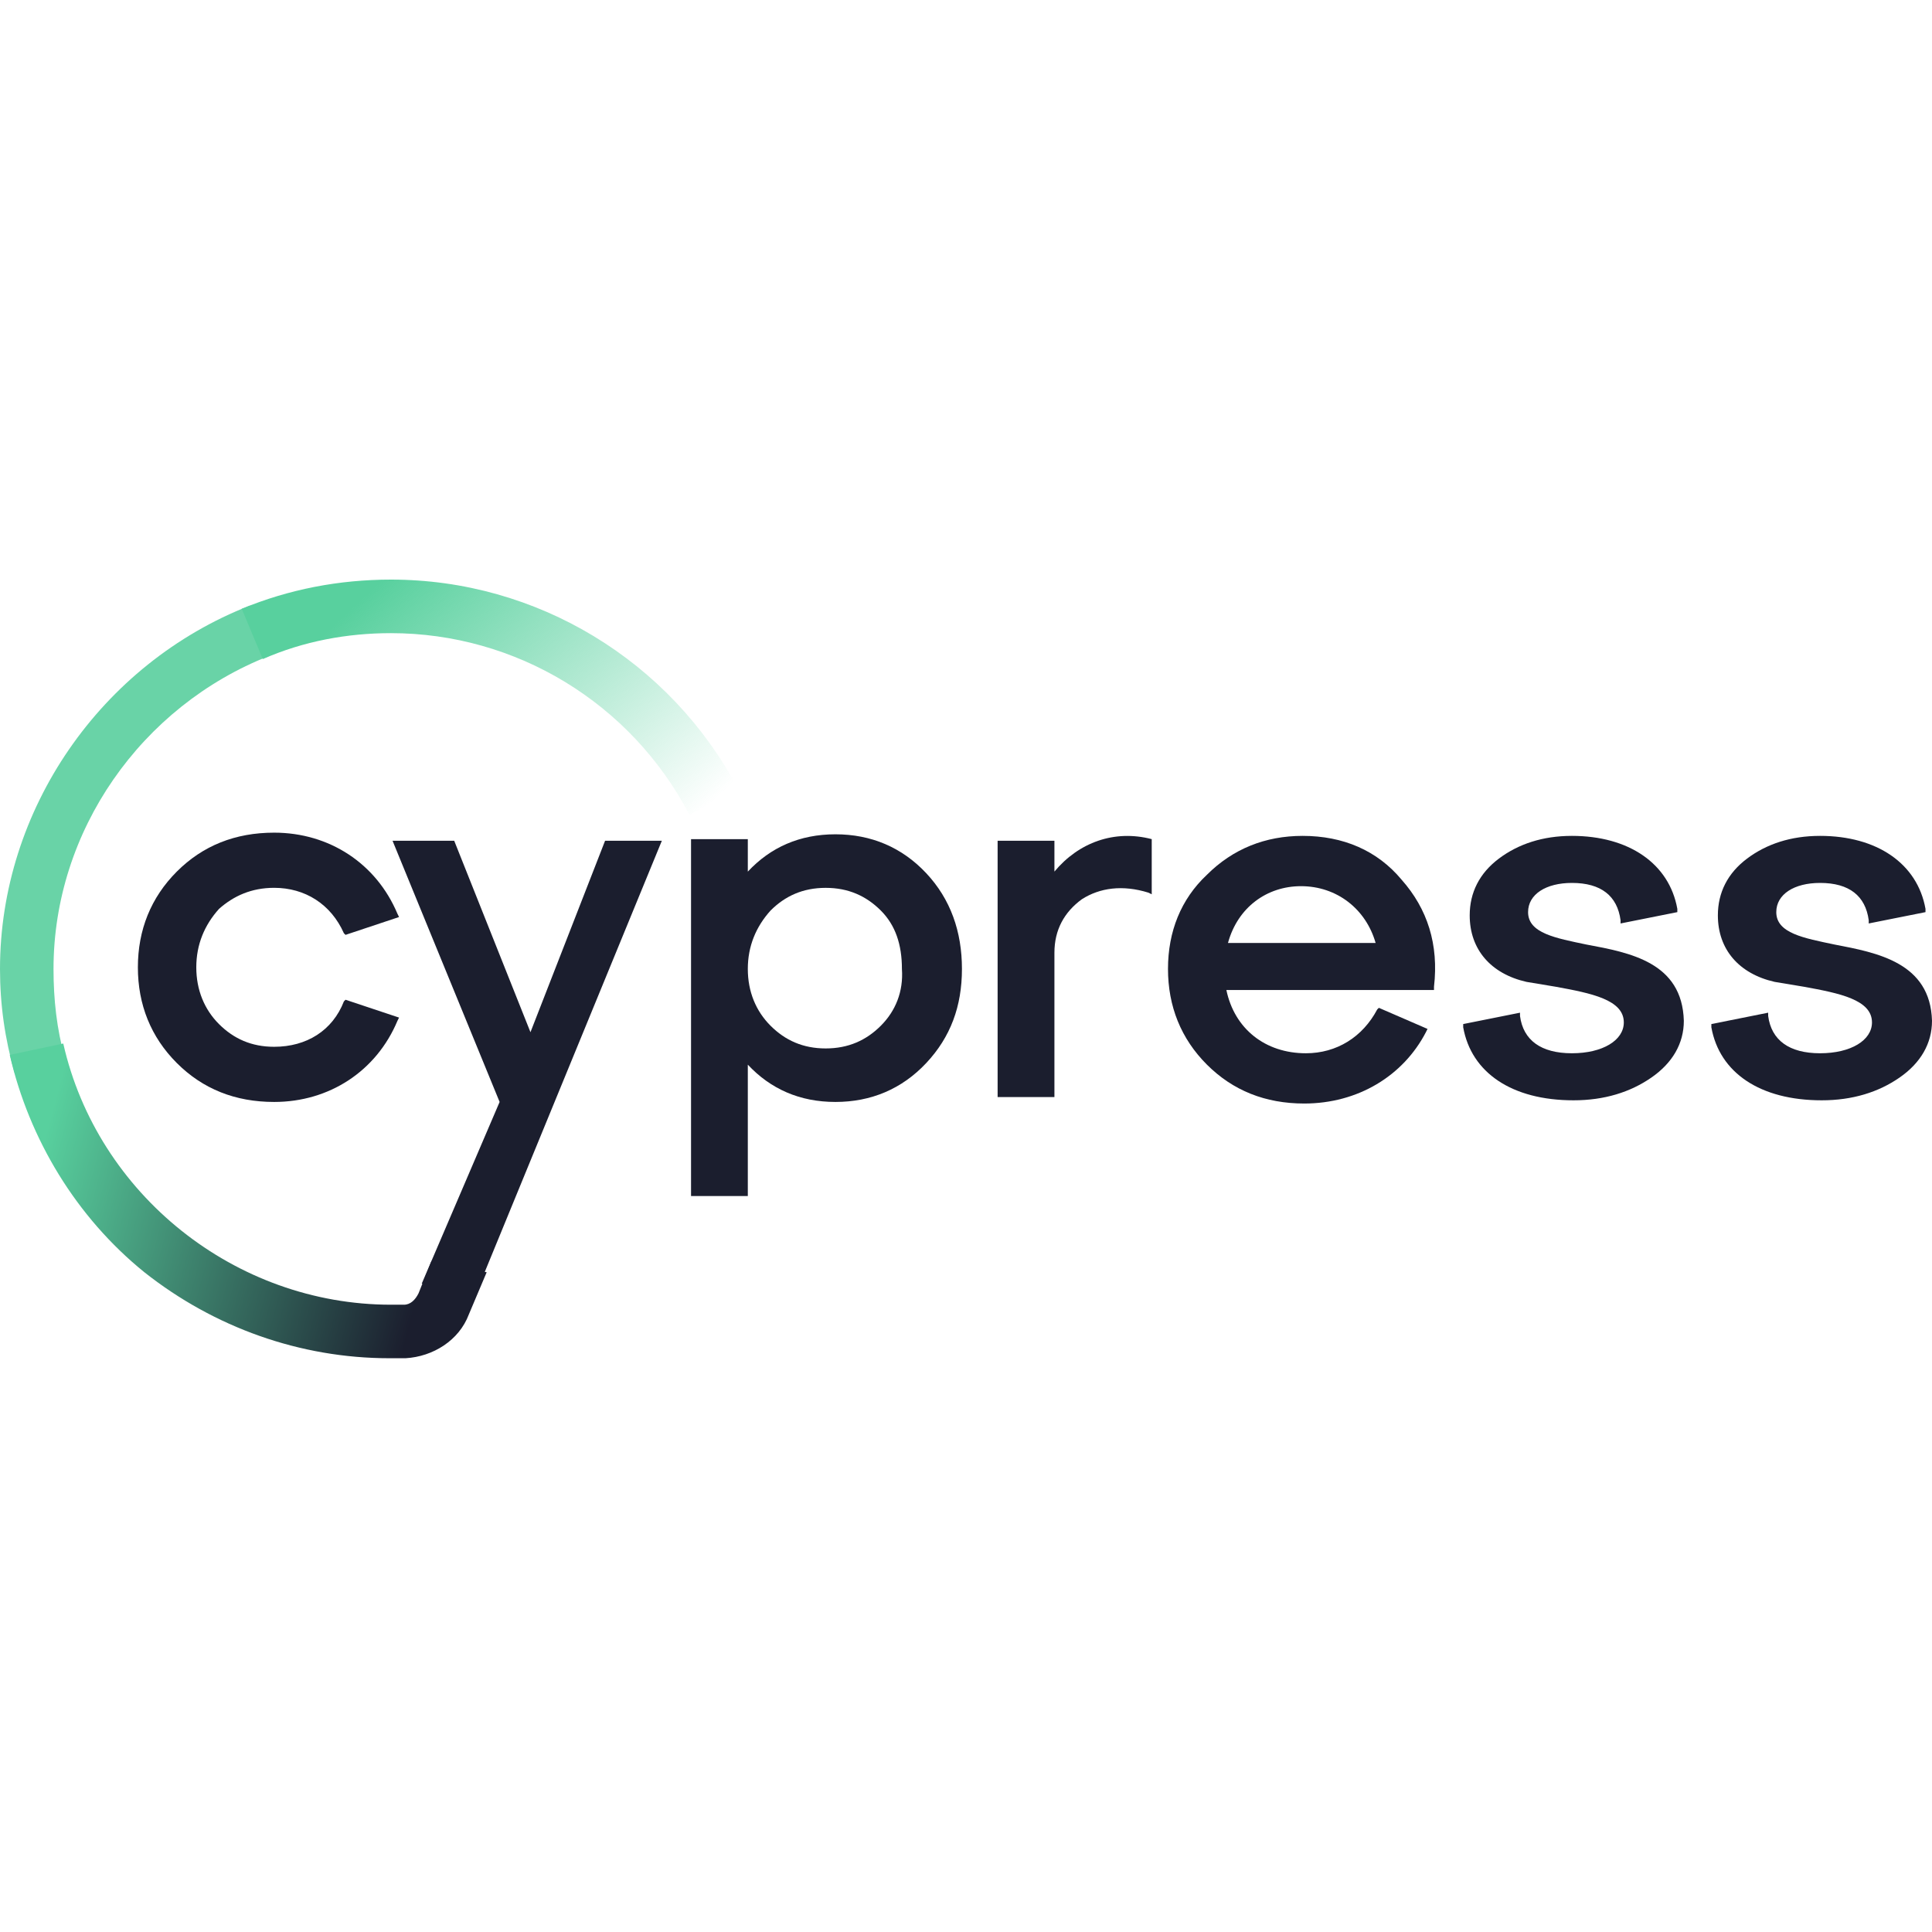
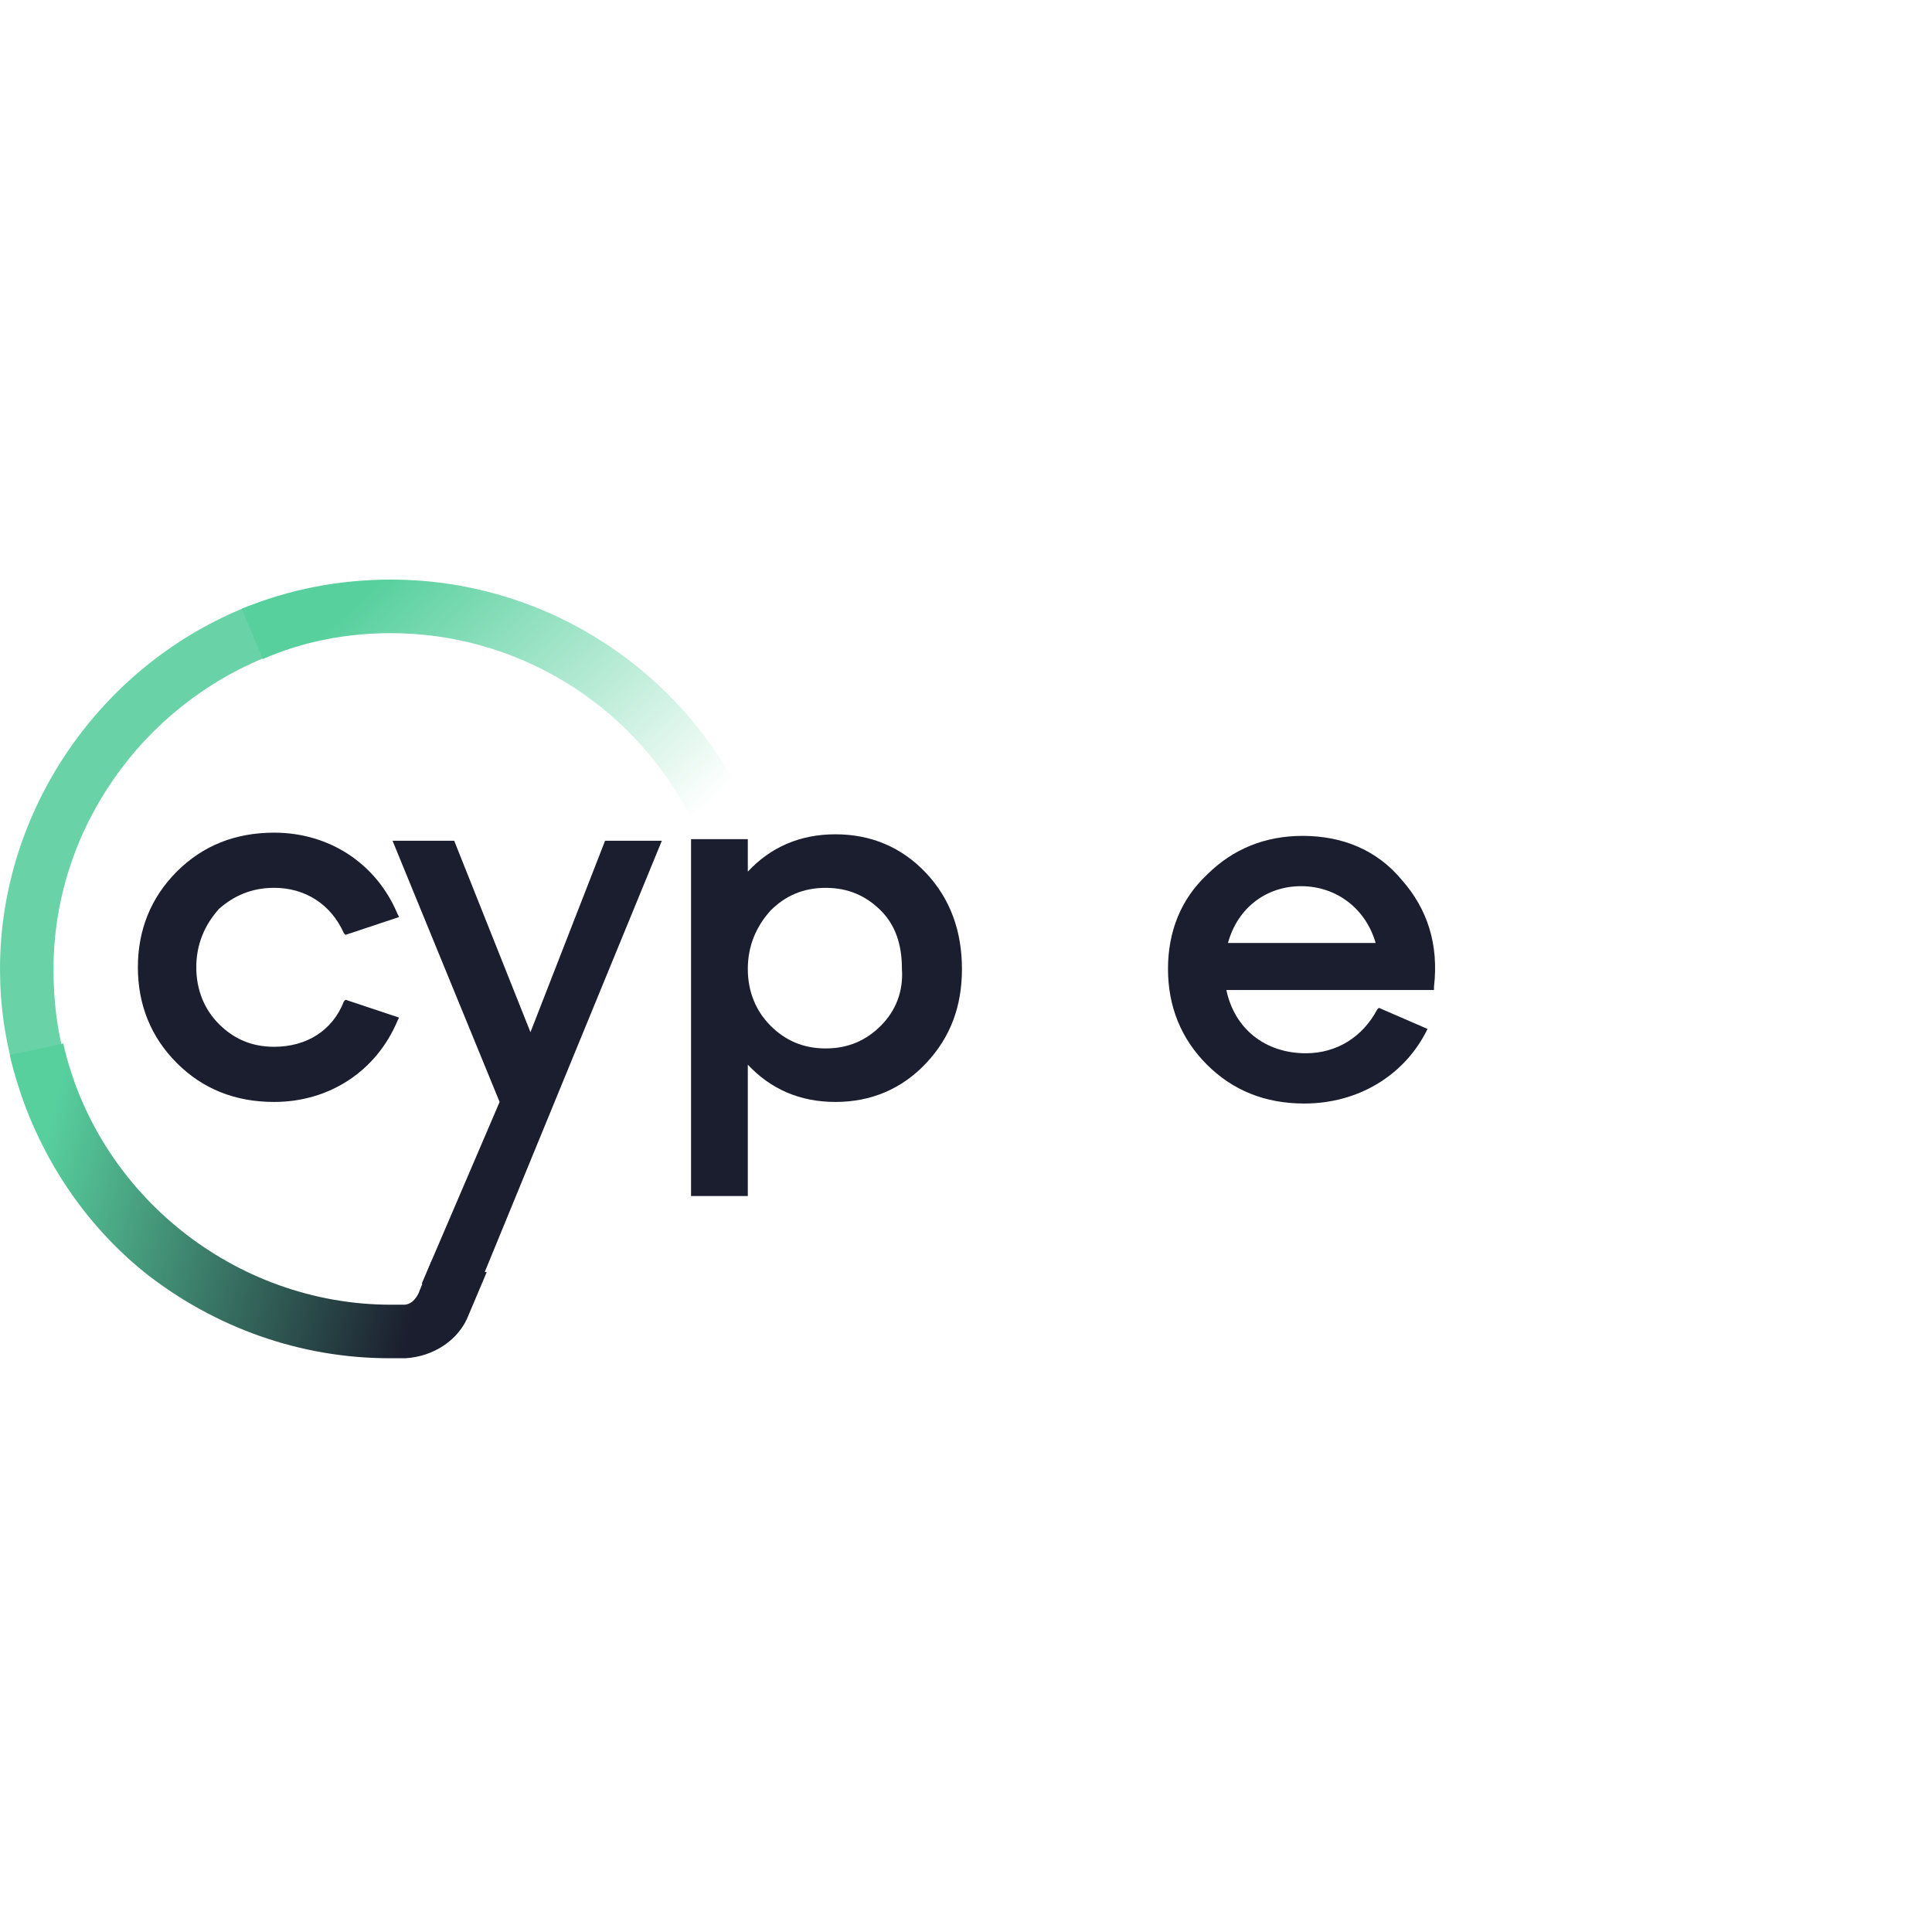
<svg xmlns="http://www.w3.org/2000/svg" width="60" height="60" viewBox="0 0 60 60" fill="none">
  <g id="icon">
    <g id="idJT_qtr1C_1715167441971 1">
      <path id="Vector" d="M0.453 33.316C0.151 32.258 0 31.2 0 30.091C0 25.154 3.123 20.62 7.758 18.807L8.363 20.368C4.383 21.93 1.662 25.809 1.662 30.091C1.662 31.049 1.763 31.955 2.015 32.862L0.453 33.316Z" fill="#69D3A7" />
      <path id="Vector_2" d="M21.411 25.305C19.598 21.829 16.021 19.663 12.142 19.663C10.781 19.663 9.421 19.914 8.162 20.468L7.507 18.907C8.968 18.302 10.53 18 12.142 18C16.676 18 20.807 20.519 22.922 24.499L21.411 25.305Z" fill="url(#paint0_linear_9127_7079)" />
      <path id="Vector_3" d="M8.514 27.572C9.471 27.572 10.277 28.076 10.68 28.983L10.731 29.033L12.393 28.479L12.343 28.378C11.688 26.817 10.227 25.859 8.514 25.859C7.305 25.859 6.297 26.262 5.491 27.068C4.685 27.875 4.282 28.882 4.282 30.041C4.282 31.199 4.685 32.207 5.491 33.013C6.297 33.819 7.305 34.222 8.514 34.222C10.227 34.222 11.688 33.265 12.343 31.703L12.393 31.602L10.731 31.048L10.68 31.099C10.328 32.005 9.522 32.509 8.514 32.509C7.809 32.509 7.255 32.257 6.801 31.804C6.348 31.351 6.096 30.746 6.096 30.041C6.096 29.335 6.348 28.731 6.801 28.227C7.255 27.824 7.809 27.572 8.514 27.572Z" fill="#1B1E2E" />
      <path id="Vector_4" d="M28.766 27.119C28.01 26.313 27.053 25.91 25.945 25.91C24.836 25.91 23.93 26.313 23.224 27.069V26.061H21.461V37.144H23.224V33.064C23.93 33.819 24.836 34.222 25.945 34.222C27.053 34.222 28.01 33.819 28.766 33.013C29.521 32.207 29.874 31.25 29.874 30.091C29.874 28.933 29.521 27.925 28.766 27.119ZM27.355 31.855C26.902 32.308 26.348 32.56 25.642 32.56C24.937 32.56 24.383 32.308 23.93 31.855C23.476 31.401 23.224 30.797 23.224 30.091C23.224 29.386 23.476 28.782 23.93 28.278C24.383 27.825 24.937 27.573 25.642 27.573C26.348 27.573 26.902 27.825 27.355 28.278C27.809 28.731 28.01 29.336 28.01 30.091C28.06 30.797 27.809 31.401 27.355 31.855Z" fill="#1B1E2E" />
-       <path id="Vector_5" d="M32.746 27.068V26.111H30.982V34.07H32.746V29.587C32.746 28.881 33.048 28.327 33.602 27.924C34.156 27.572 34.861 27.471 35.668 27.723L35.768 27.773V26.06C34.61 25.758 33.501 26.161 32.746 27.068Z" fill="#1B1E2E" />
      <path id="Vector_6" d="M40.454 25.959C39.295 25.959 38.288 26.362 37.481 27.168C36.675 27.924 36.273 28.931 36.273 30.09C36.273 31.249 36.675 32.256 37.481 33.062C38.288 33.868 39.295 34.271 40.504 34.271C42.167 34.271 43.577 33.415 44.283 32.055L44.333 31.954L42.822 31.299L42.771 31.349C42.318 32.206 41.512 32.71 40.555 32.71C39.295 32.71 38.338 31.954 38.086 30.745H44.534V30.644C44.686 29.334 44.333 28.226 43.527 27.319C42.771 26.412 41.713 25.959 40.454 25.959ZM38.136 29.284C38.439 28.176 39.346 27.521 40.404 27.521C41.512 27.521 42.419 28.226 42.721 29.284H38.136Z" fill="#1B1E2E" />
-       <path id="Vector_7" d="M49.27 29.334C48.313 29.133 47.456 28.982 47.456 28.327C47.456 27.773 48.011 27.42 48.817 27.42C49.724 27.42 50.227 27.823 50.328 28.579V28.679L52.091 28.327V28.226C51.839 26.815 50.58 25.959 48.817 25.959C47.91 25.959 47.154 26.211 46.55 26.664C45.945 27.118 45.643 27.722 45.643 28.427C45.643 29.485 46.298 30.241 47.406 30.493C47.708 30.543 48.011 30.594 48.313 30.644C49.421 30.846 50.429 31.047 50.429 31.752C50.429 32.307 49.774 32.71 48.817 32.71C47.859 32.71 47.305 32.307 47.205 31.551V31.45L45.441 31.803V31.904C45.693 33.314 46.953 34.171 48.867 34.171C49.824 34.171 50.63 33.919 51.285 33.465C51.94 33.012 52.293 32.407 52.293 31.702C52.242 29.889 50.63 29.586 49.27 29.334Z" fill="#1B1E2E" />
-       <path id="Vector_8" d="M56.977 29.334C56.02 29.133 55.164 28.982 55.164 28.327C55.164 27.773 55.718 27.42 56.524 27.42C57.431 27.42 57.934 27.823 58.035 28.579V28.679L59.798 28.327V28.226C59.546 26.815 58.287 25.959 56.524 25.959C55.617 25.959 54.861 26.211 54.257 26.664C53.652 27.118 53.35 27.722 53.35 28.427C53.35 29.485 54.005 30.241 55.113 30.493C55.415 30.543 55.718 30.594 56.02 30.644C57.128 30.846 58.136 31.047 58.136 31.752C58.136 32.307 57.481 32.71 56.524 32.71C55.567 32.71 55.012 32.307 54.912 31.551V31.45L53.148 31.803V31.904C53.4 33.314 54.66 34.171 56.574 34.171C57.531 34.171 58.337 33.919 58.992 33.465C59.647 33.012 60 32.407 60 31.702C59.95 29.889 58.287 29.586 56.977 29.334Z" fill="#1B1E2E" />
      <path id="Vector_9" d="M18.791 26.111L16.474 32.056L14.106 26.111H12.191L15.516 34.222L13.098 39.864L14.761 40.217L20.554 26.111H18.791Z" fill="#1B1E2E" />
      <path id="Vector_10" d="M13.401 39.159L12.998 40.166C12.897 40.368 12.746 40.519 12.545 40.519C12.393 40.519 12.242 40.519 12.142 40.519C7.305 40.519 3.023 37.093 1.965 32.408L0.303 32.761C0.907 35.38 2.368 37.799 4.484 39.511C6.65 41.224 9.32 42.181 12.091 42.181C12.242 42.181 12.393 42.181 12.595 42.181C13.451 42.131 14.257 41.627 14.56 40.821L15.114 39.511L13.401 39.159Z" fill="url(#paint1_linear_9127_7079)" />
    </g>
  </g>
  <defs>
    <linearGradient id="paint0_linear_9127_7079" x1="10.866" y1="17.215" x2="20.067" y2="27.049" gradientUnits="userSpaceOnUse">
      <stop offset="0.094" stop-color="#58D09E" />
      <stop offset="0.988" stop-color="#58D09E" stop-opacity="0" />
    </linearGradient>
    <linearGradient id="paint1_linear_9127_7079" x1="-0.128" y1="35.59" x2="17.451" y2="40.269" gradientUnits="userSpaceOnUse">
      <stop offset="0.077" stop-color="#58D09E" />
      <stop offset="0.762" stop-color="#1B1E2E" />
    </linearGradient>
  </defs>
</svg>